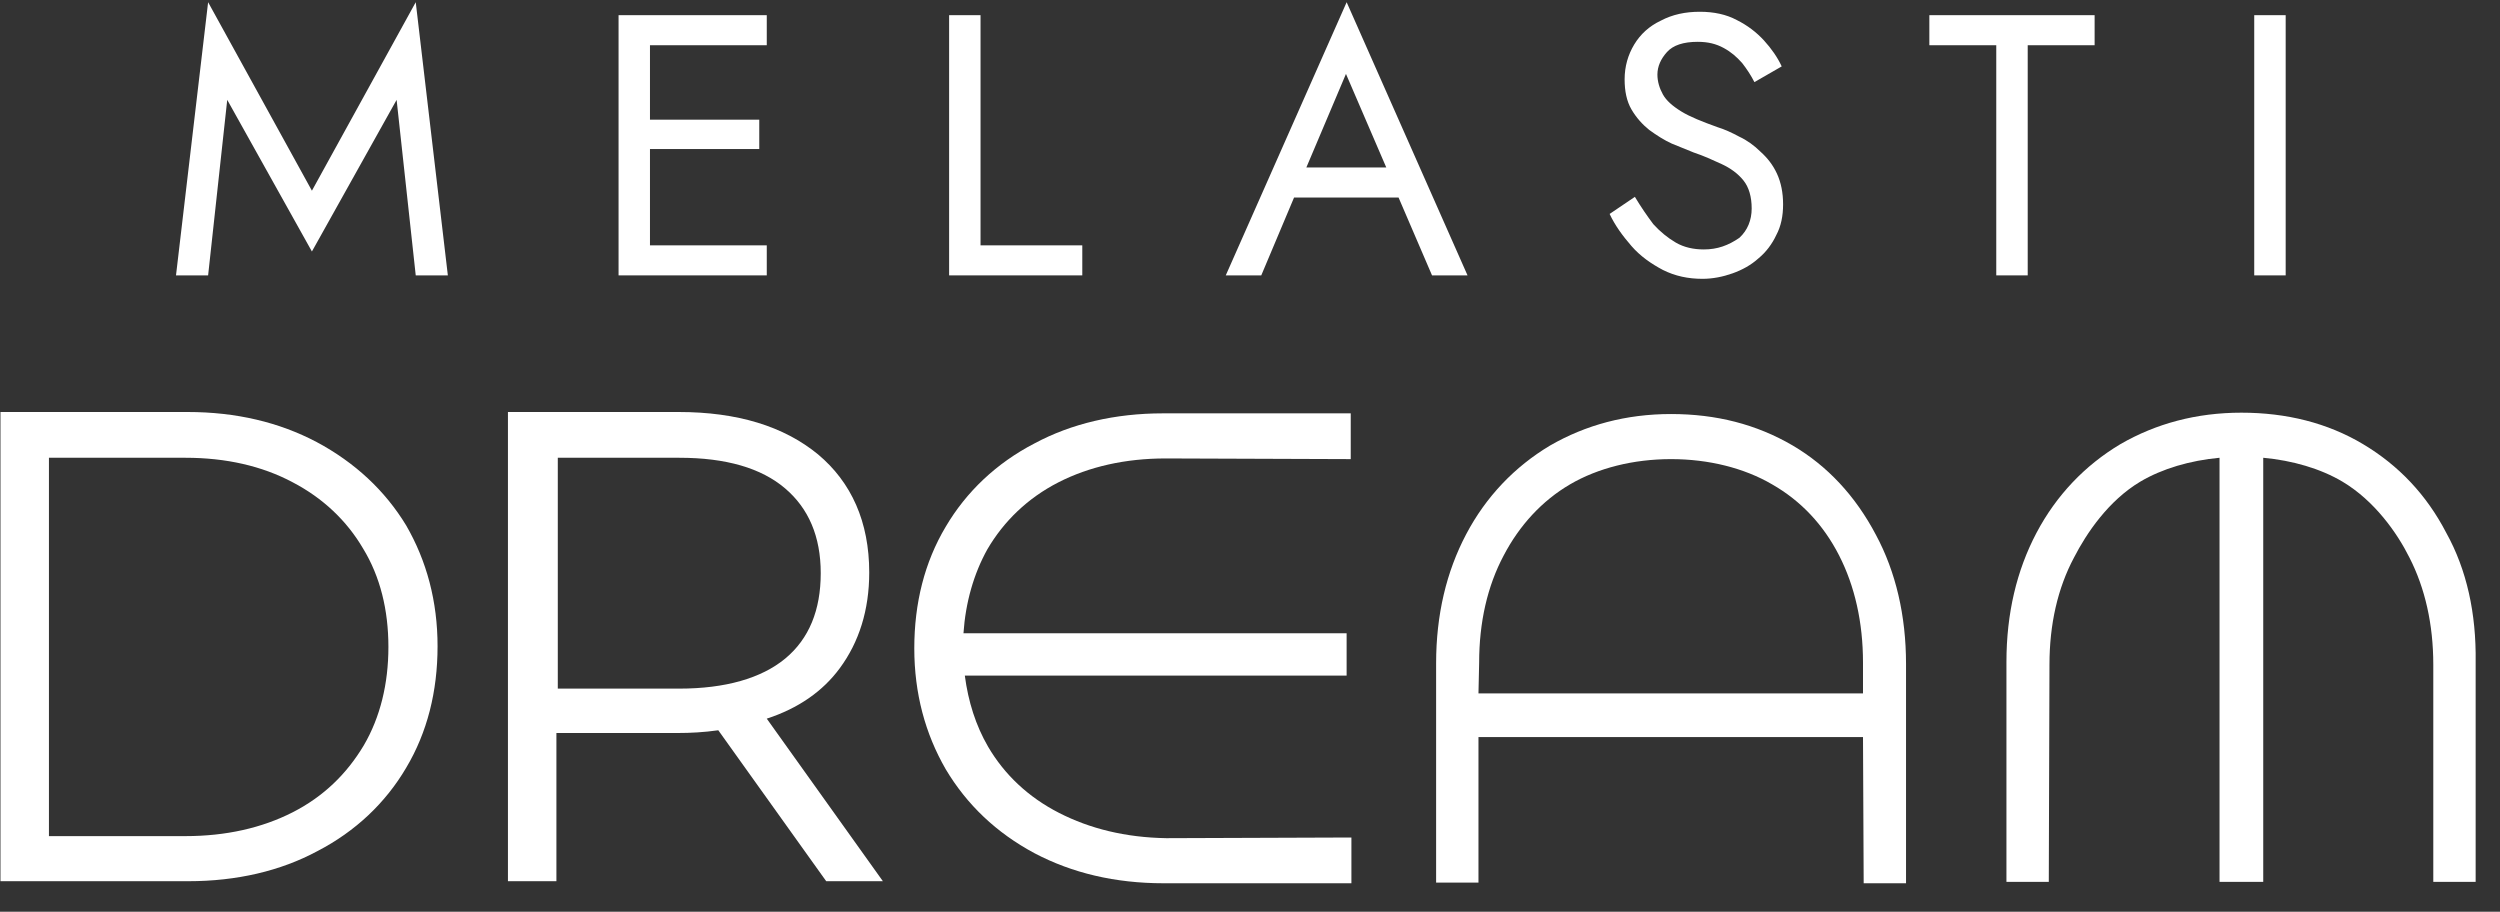
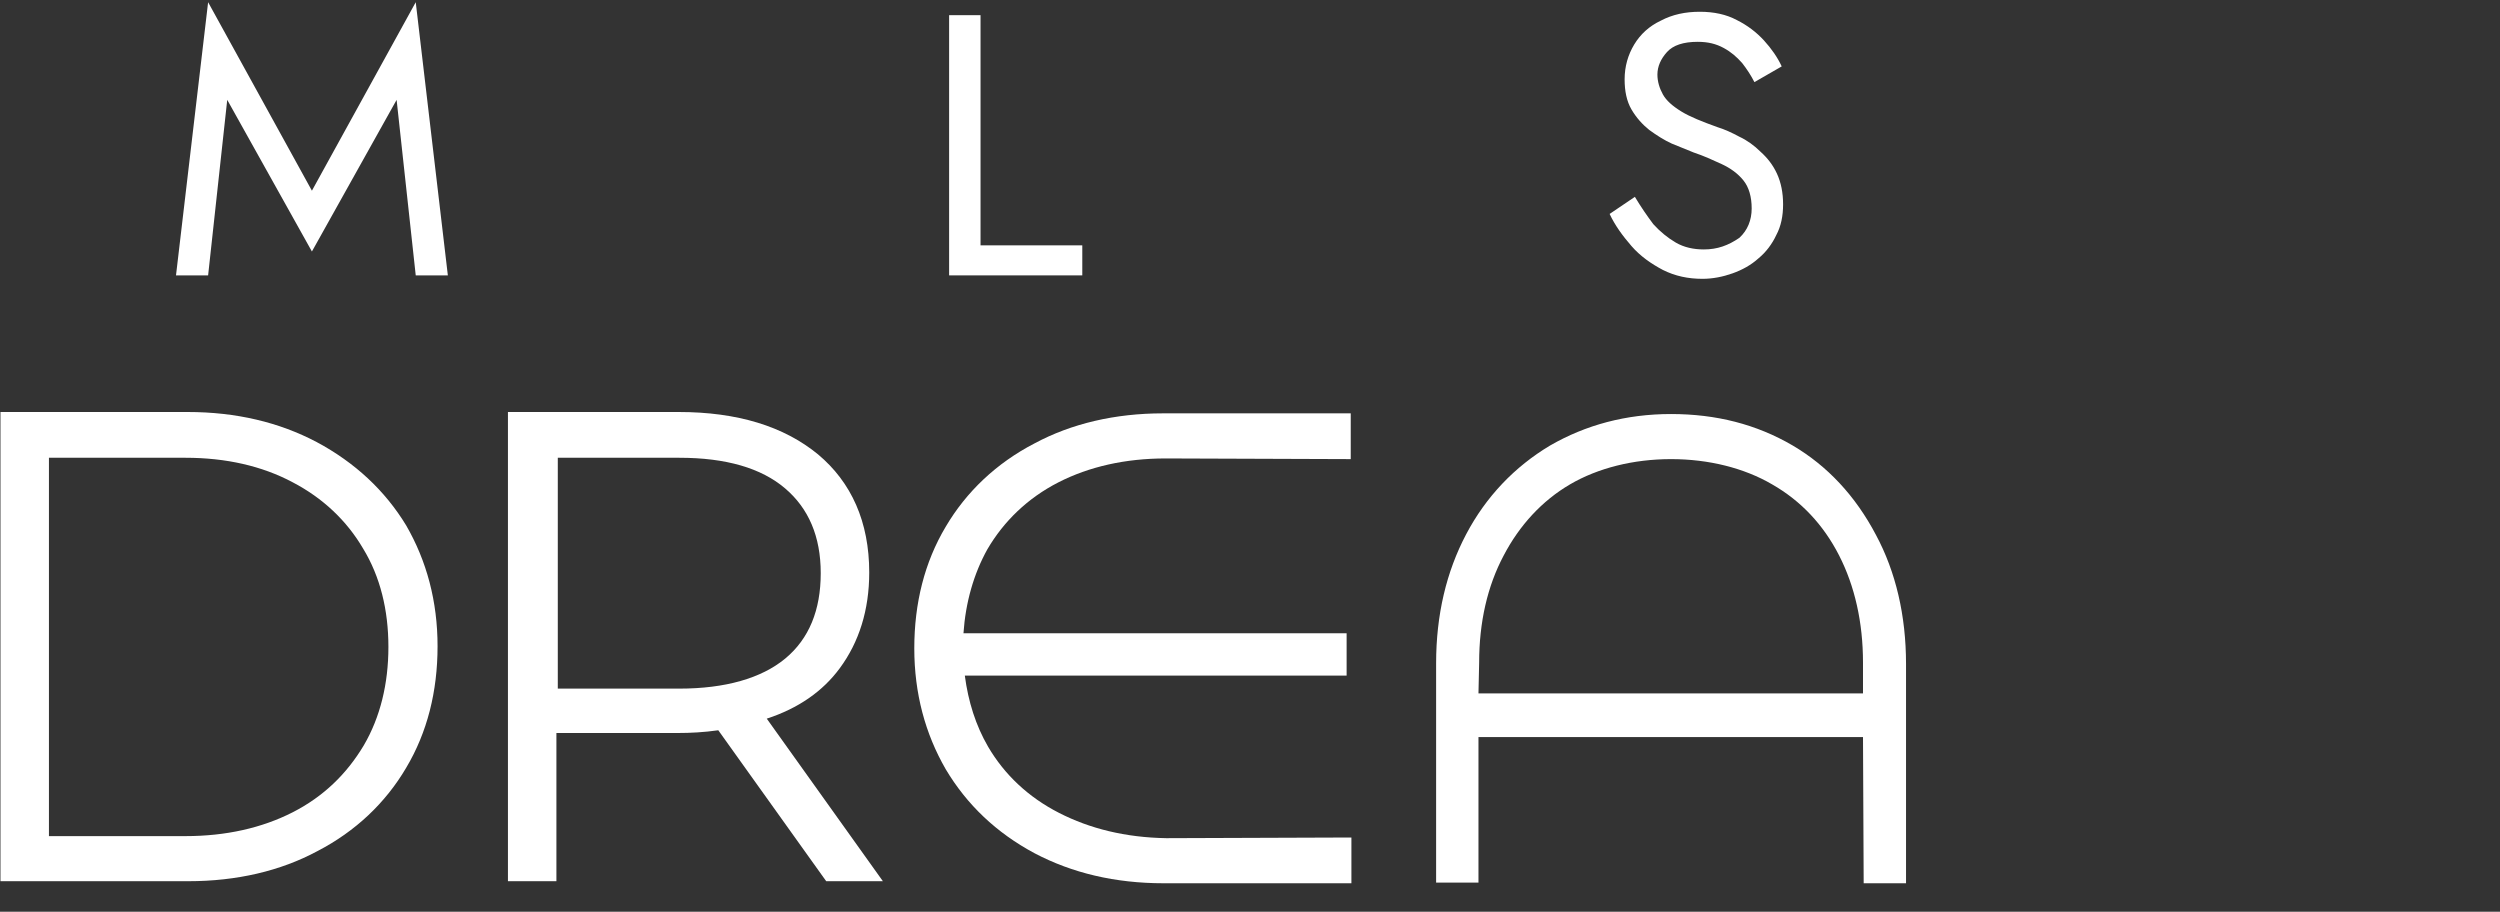
<svg xmlns="http://www.w3.org/2000/svg" width="85" height="31" viewBox="0 0 85 31" fill="none">
  <rect x="0" y="0" width="85" height="31" fill="#333333" stroke="none" />
  <path d="M28.555 22.716C29.206 21.834 29.554 20.742 29.554 19.465C29.554 17.747 28.95 16.4 27.812 15.448C26.651 14.495 25.072 14.008 23.075 14.008H17.27V29.961H18.918V24.922H23.052C23.47 24.922 23.934 24.899 24.422 24.829L28.091 29.961H30.018L26.07 24.434C27.139 24.086 27.975 23.506 28.555 22.716ZM23.098 23.413H18.965V15.564H23.098C24.677 15.564 25.885 15.912 26.698 16.609C27.487 17.282 27.905 18.234 27.905 19.488C27.905 20.742 27.51 21.717 26.698 22.391C25.885 23.064 24.654 23.413 23.098 23.413Z" fill="white" />
  <path d="M10.767 15.03C9.49 14.356 8.027 14.008 6.378 14.008H0.016V29.961H6.402C8.05 29.961 9.537 29.613 10.79 28.939C12.091 28.266 13.113 27.291 13.809 26.106C14.529 24.899 14.877 23.506 14.877 21.973C14.877 20.44 14.506 19.07 13.809 17.863C13.089 16.678 12.068 15.726 10.767 15.03ZM12.37 25.34C11.789 26.315 10.999 27.082 9.955 27.616C8.91 28.15 7.679 28.428 6.309 28.428H1.664V15.564H6.309C7.679 15.564 8.91 15.842 9.955 16.4C10.976 16.934 11.789 17.7 12.346 18.652C12.927 19.604 13.206 20.742 13.206 21.996C13.206 23.25 12.927 24.388 12.37 25.34Z" fill="white" />
  <path d="M36.009 27.639C34.964 27.105 34.151 26.338 33.594 25.386C33.176 24.666 32.92 23.854 32.804 22.971H45.785V21.532H32.758C32.828 20.487 33.106 19.511 33.571 18.675C34.128 17.723 34.941 16.934 35.986 16.4C37.031 15.866 38.261 15.587 39.632 15.587L45.925 15.61V14.054H39.539C37.913 14.054 36.427 14.402 35.173 15.076C33.873 15.749 32.851 16.725 32.154 17.909C31.434 19.116 31.086 20.51 31.086 22.043C31.086 23.575 31.457 24.945 32.154 26.153C32.874 27.36 33.873 28.312 35.173 29.009C36.45 29.682 37.913 30.031 39.562 30.031H45.948V28.475L39.655 28.498C38.261 28.475 37.054 28.173 36.009 27.639Z" fill="white" />
  <path d="M60.95 15.146C59.719 14.426 58.349 14.077 56.816 14.077C55.284 14.077 53.914 14.449 52.706 15.146C51.499 15.866 50.523 16.887 49.85 18.164C49.176 19.442 48.828 20.905 48.828 22.553V30.008H50.268V25.061H63.342L63.365 30.031H64.805V22.576C64.805 20.928 64.456 19.442 63.783 18.188C63.086 16.864 62.134 15.842 60.95 15.146ZM63.342 23.575H50.268L50.291 22.53C50.291 21.16 50.57 19.929 51.127 18.884C51.661 17.863 52.428 17.026 53.38 16.469C54.332 15.912 55.539 15.61 56.816 15.61C58.094 15.61 59.301 15.912 60.253 16.469C61.228 17.026 61.995 17.839 62.529 18.884C63.063 19.929 63.342 21.16 63.342 22.53V23.575Z" fill="white" />
-   <path d="M83.174 18.118C82.5 16.818 81.548 15.819 80.341 15.099C79.133 14.379 77.74 14.031 76.207 14.031C74.674 14.031 73.304 14.403 72.097 15.099C70.889 15.819 69.914 16.841 69.24 18.118C68.567 19.395 68.219 20.858 68.219 22.507V29.984H69.659L69.682 22.6C69.682 21.23 69.96 19.999 70.518 18.954C70.936 18.141 71.679 17.027 72.77 16.376C73.513 15.935 74.465 15.656 75.464 15.564V29.984H76.95V15.564C77.949 15.656 78.901 15.935 79.644 16.376C80.735 17.027 81.502 18.118 81.919 18.954C82.454 19.999 82.732 21.23 82.732 22.6V29.984H84.172V22.507C84.195 20.858 83.87 19.372 83.174 18.118Z" fill="white" />
  <path d="M10.605 6.484L7.076 0.075L5.984 9.363H7.076L7.726 3.395L10.605 8.551L13.485 3.395L14.135 9.363H15.227L14.135 0.075L10.605 6.484Z" fill="white" />
-   <path d="M22.099 9.363H26.07V8.342H22.099V5.067H25.815V4.069H22.099V1.538H26.07V0.516H22.099H21.612H21.031V9.363H21.612H22.099Z" fill="white" />
  <path d="M36.798 8.342H33.338V0.516H32.27V9.363H36.798V8.342Z" fill="white" />
-   <path d="M49.896 9.363L45.786 0.075L41.676 9.363H42.883L43.998 6.716H47.551L48.689 9.363H49.896ZM47.133 5.694H44.416L45.763 2.513L47.133 5.694Z" fill="white" />
  <path d="M57.931 8.481C57.583 8.481 57.258 8.411 56.979 8.249C56.7 8.086 56.445 7.877 56.213 7.622C56.004 7.343 55.795 7.041 55.586 6.693L54.727 7.274C54.912 7.668 55.168 8.017 55.47 8.365C55.772 8.713 56.143 8.969 56.538 9.178C56.956 9.387 57.397 9.48 57.885 9.48C58.233 9.48 58.581 9.41 58.907 9.294C59.232 9.178 59.533 9.015 59.789 8.783C60.044 8.574 60.253 8.295 60.393 7.993C60.555 7.692 60.625 7.343 60.625 6.948C60.625 6.554 60.555 6.205 60.416 5.903C60.276 5.602 60.091 5.369 59.859 5.16C59.65 4.951 59.394 4.766 59.139 4.649C58.883 4.51 58.628 4.394 58.396 4.324C57.885 4.139 57.467 3.976 57.165 3.79C56.863 3.604 56.654 3.419 56.538 3.21C56.422 3.001 56.352 2.769 56.352 2.536C56.352 2.258 56.468 2.002 56.677 1.77C56.886 1.538 57.234 1.422 57.722 1.422C58.071 1.422 58.349 1.491 58.605 1.631C58.86 1.77 59.046 1.933 59.232 2.142C59.394 2.351 59.533 2.56 59.65 2.792L60.578 2.258C60.439 1.956 60.23 1.654 59.975 1.375C59.719 1.097 59.417 0.864 59.046 0.679C58.697 0.493 58.279 0.4 57.792 0.4C57.304 0.4 56.863 0.493 56.468 0.702C56.073 0.888 55.772 1.166 55.562 1.515C55.353 1.863 55.237 2.258 55.237 2.699C55.237 3.094 55.307 3.442 55.47 3.721C55.632 3.999 55.841 4.231 56.073 4.417C56.329 4.603 56.584 4.766 56.84 4.882C57.118 4.998 57.351 5.091 57.583 5.184C57.931 5.3 58.233 5.439 58.535 5.578C58.837 5.718 59.092 5.903 59.278 6.136C59.464 6.368 59.557 6.693 59.557 7.088C59.557 7.483 59.417 7.831 59.139 8.086C58.767 8.342 58.396 8.481 57.931 8.481Z" fill="white" />
-   <path d="M68.942 9.363V1.538H71.217V0.516H65.598V1.538H67.873V9.363H68.942Z" fill="white" />
-   <path d="M77.713 0.516H76.644V9.363H77.713V0.516Z" fill="white" />
</svg>